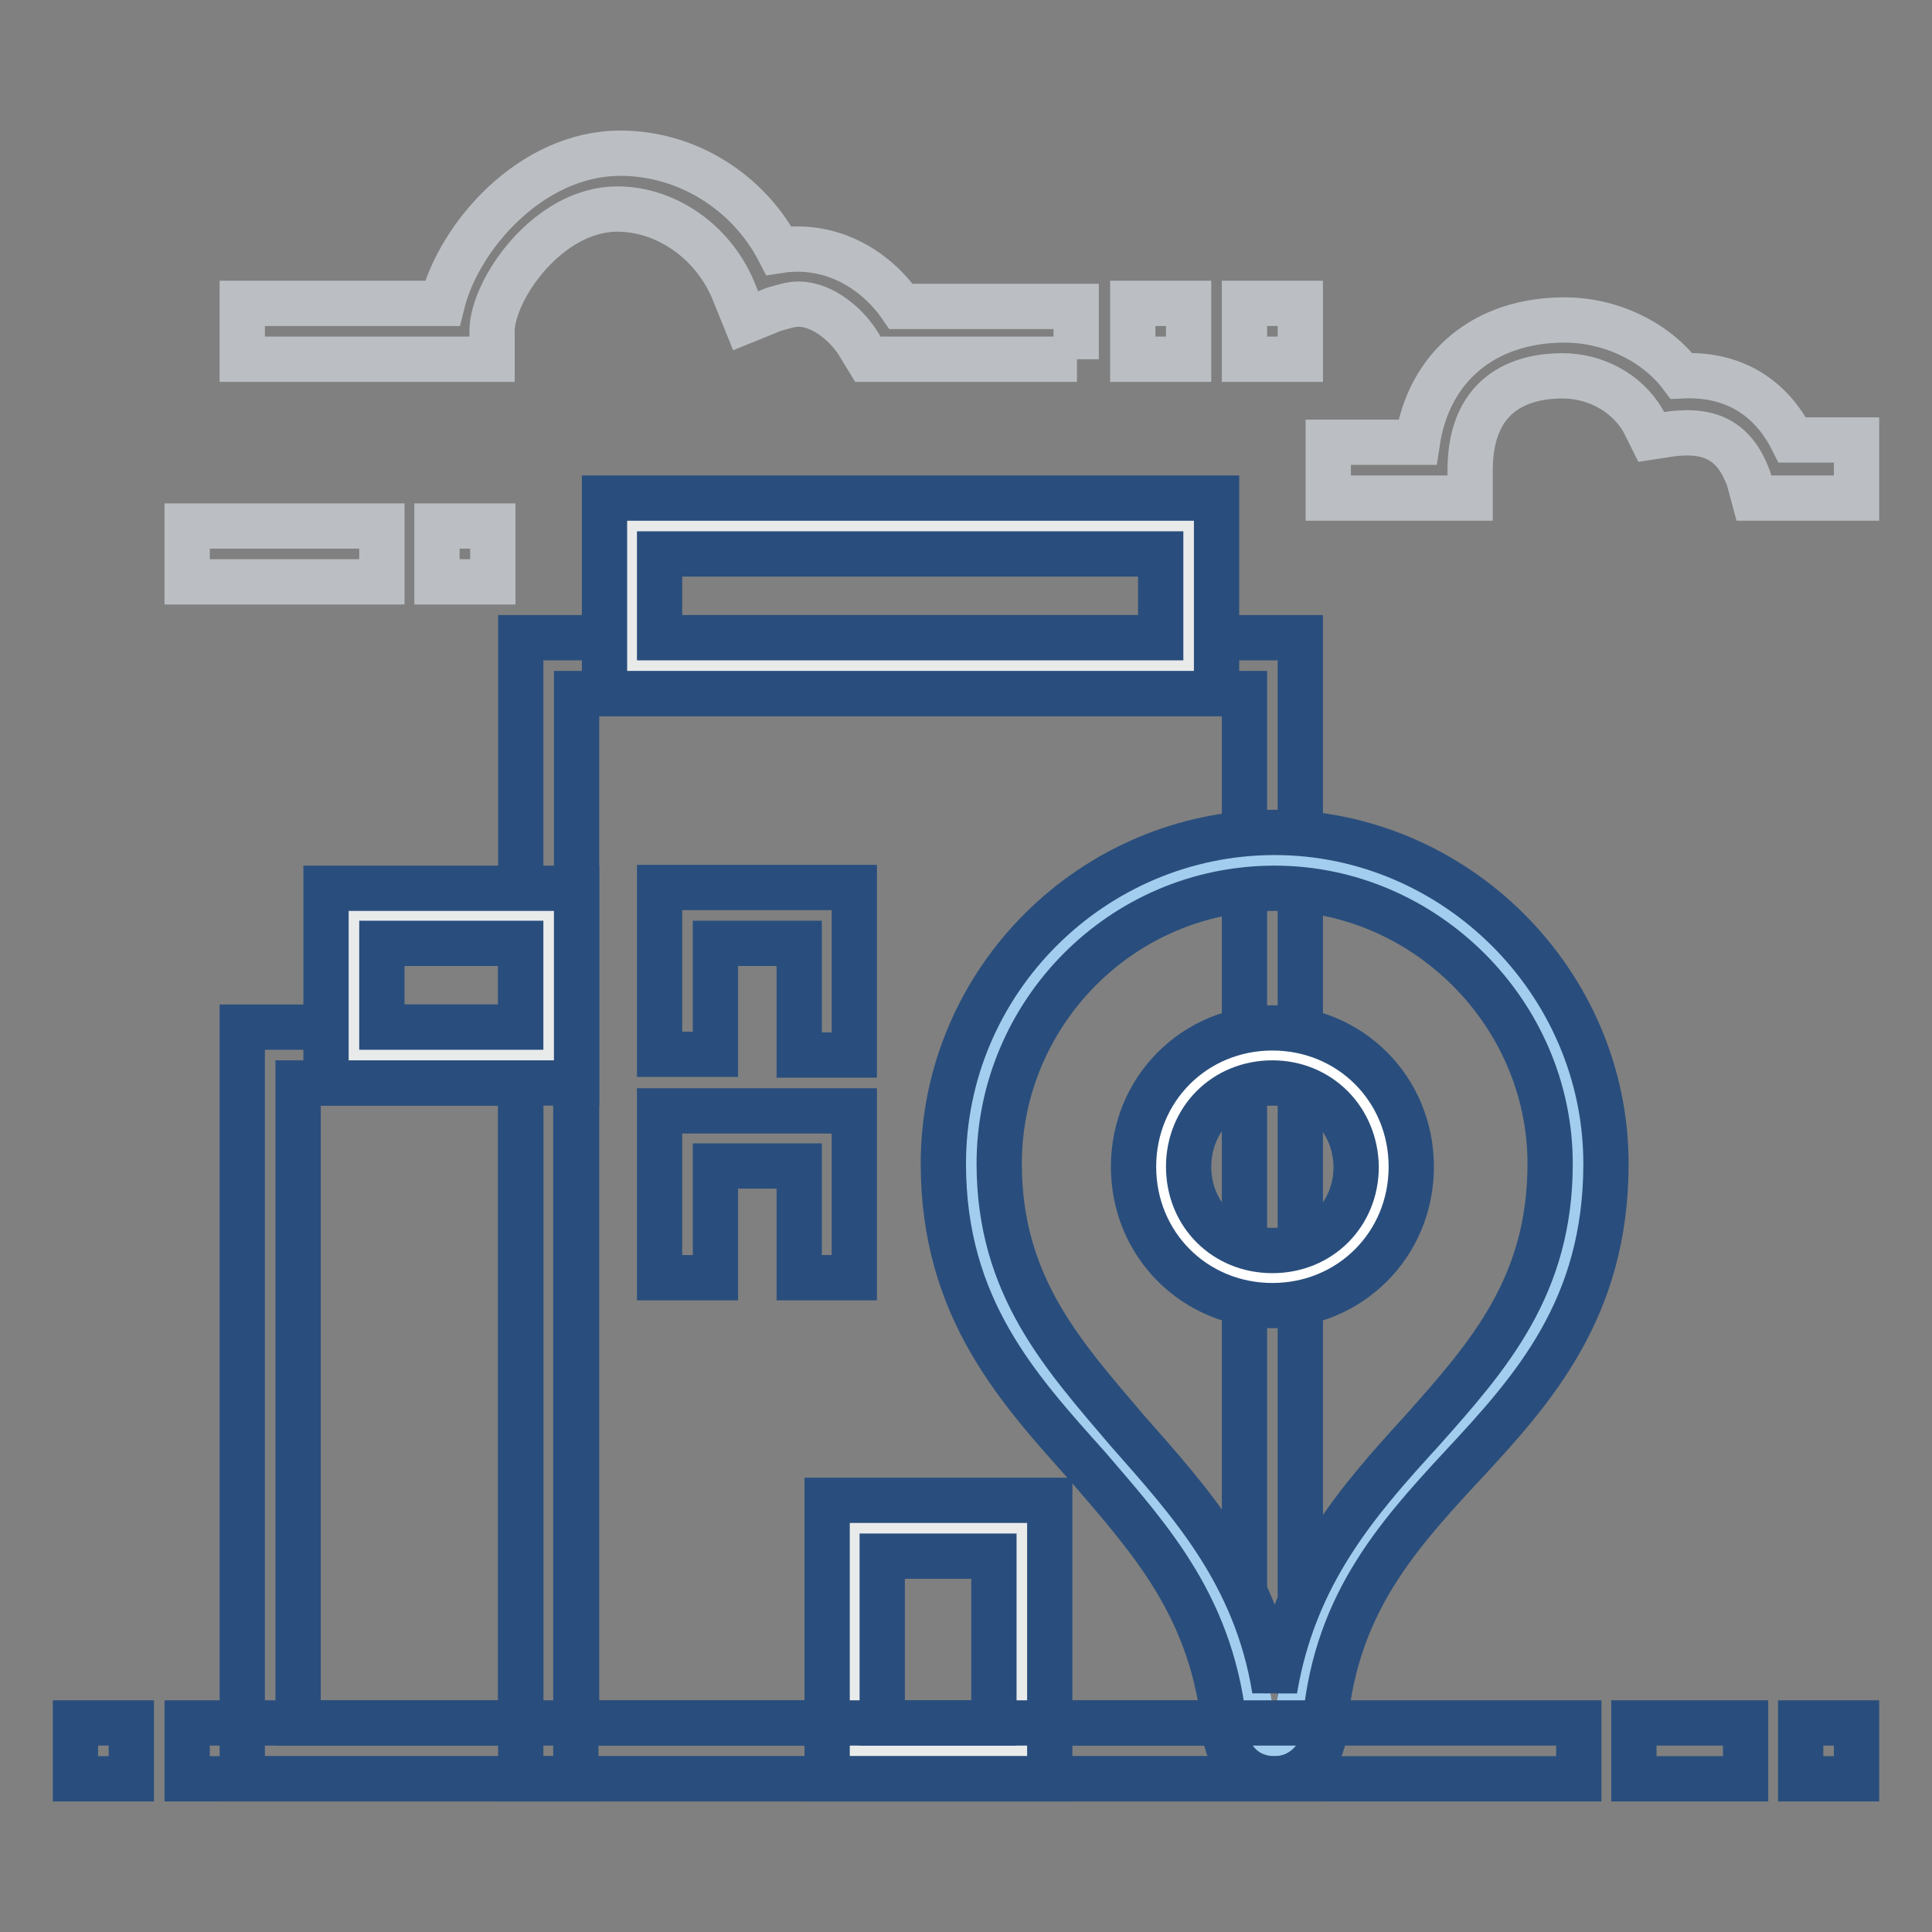
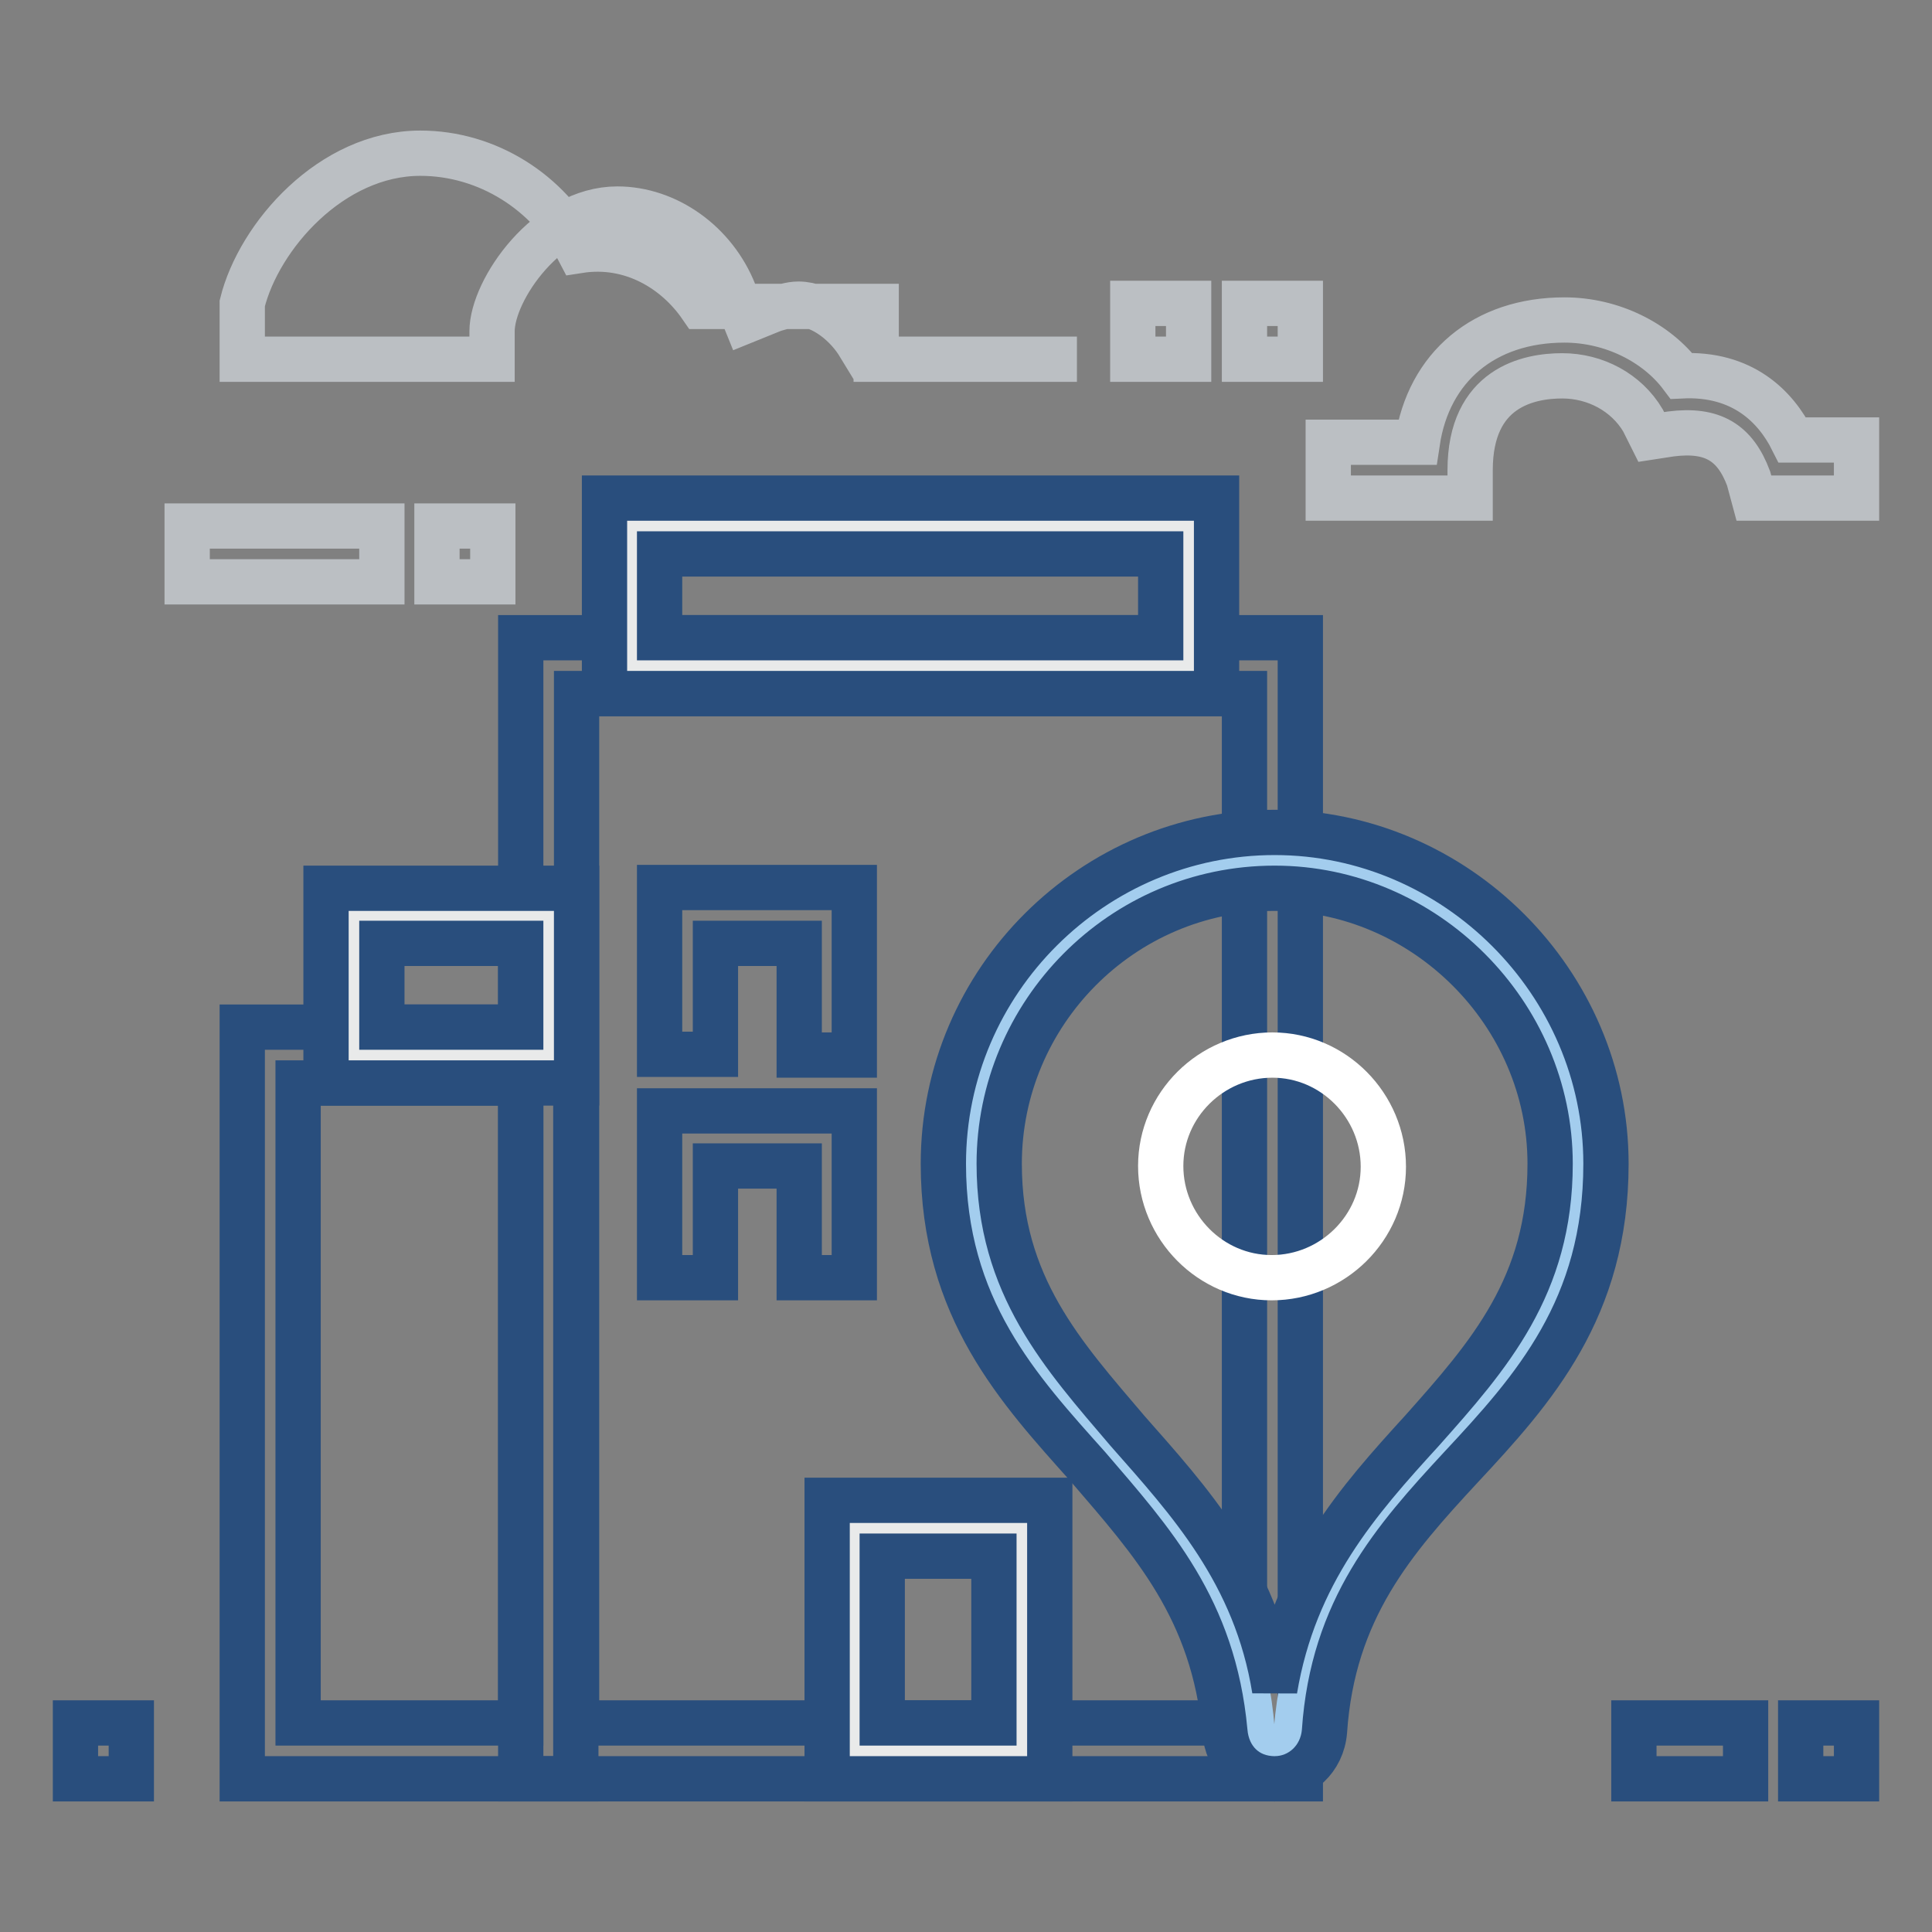
<svg xmlns="http://www.w3.org/2000/svg" version="1.1" x="0px" y="0px" viewBox="0 0 256 256" enable-background="new 0 0 256 256" xml:space="preserve">
  <rect x="0" y="0" width="256" height="256" fill="#808080" stroke="none" />
  <g>
    <path stroke-width="6" fill-opacity="0" stroke="#294e7d" d="M172.3,235.7H69V84.5h103.3V235.7z M76.4,228.3h88.5V91.9H76.4V228.3z" />
    <path stroke-width="6" fill-opacity="0" stroke="#e9eaea" d="M83.8,69.7h73.8v18.4H83.8V69.7z" />
    <path stroke-width="6" fill-opacity="0" stroke="#294e7d" d="M161.2,91.9H80.1V66h81.1V91.9z M87.4,84.5h66.4V73.4H87.4V84.5z" />
    <path stroke-width="6" fill-opacity="0" stroke="#e9eaea" d="M113.3,202.5h22.1V232h-22.1V202.5z" />
    <path stroke-width="6" fill-opacity="0" stroke="#294e7d" d="M139.1,235.7h-29.5v-36.9h29.5V235.7z M116.9,228.3h14.8v-22.1h-14.8V228.3z M113.3,139.8h-7.4V125H94.8 v14.7h-7.4v-22.1h25.8V139.8z M113.3,169.3h-7.4v-14.8H94.8v14.8h-7.4v-22.1h25.8V169.3z M76.4,235.7H32.1v-99.6h44.2V235.7z  M39.5,228.3H69v-84.8H39.5V228.3z" />
    <path stroke-width="6" fill-opacity="0" stroke="#e9eaea" d="M46.9,121.4h25.8v18.4H46.9V121.4z" />
    <path stroke-width="6" fill-opacity="0" stroke="#294e7d" d="M76.4,143.5H43.2v-25.8h33.2V143.5z M50.6,136.1H69V125H50.6V136.1z" />
    <path stroke-width="6" fill-opacity="0" stroke="#a3cdee" d="M168.9,114c-22.1,0-40.2,18.1-40.2,40.2c0,34.7,34.3,39.5,37.2,74.9c0,1.5,1.5,2.9,3,2.9 c1.5,0,2.9-1.1,2.9-2.9c3-35.4,37.2-40.2,37.2-74.9C209.1,132.1,191.1,114,168.9,114z" />
    <path stroke-width="6" fill-opacity="0" stroke="#294e7d" d="M168.9,235.7c-3.7,0-6.3-2.6-6.6-6.3c-1.5-16.2-9.6-25.1-18.1-35c-9.2-10.3-19.2-21-19.2-40.2 c0-24.3,19.9-43.9,43.9-43.9c24,0,43.9,19.9,43.9,43.9c0,19.2-9.6,29.9-19.2,40.2c-8.9,9.6-17,18.8-18.1,35 C175.2,233.1,172.3,235.7,168.9,235.7L168.9,235.7z M168.9,117.7c-20.3,0-36.5,16.6-36.5,36.5c0,16.2,8.5,25.4,17,35.4 c8.1,9.2,17,18.8,19.5,34.3c2.6-15.5,11.1-25.1,19.5-34.3c8.9-10,17-19.2,17-35.4C205.4,134.3,188.8,117.7,168.9,117.7L168.9,117.7 z" />
    <path stroke-width="6" fill-opacity="0" stroke="#ffffff" d="M153.8,154.5c0,8.1,6.6,14.8,14.7,14.8c8.1,0,14.8-6.6,14.8-14.7c0,0,0,0,0,0c0-8.1-6.6-14.8-14.7-14.8 S153.8,146.4,153.8,154.5C153.8,154.5,153.8,154.5,153.8,154.5z" />
-     <path stroke-width="6" fill-opacity="0" stroke="#294e7d" d="M168.6,173c-10.3,0-18.4-8.1-18.4-18.4c0-10.3,8.1-18.4,18.4-18.4c10.3,0,18.4,8.1,18.4,18.4 C187,164.9,178.9,173,168.6,173z M168.6,143.5c-6.3,0-11.1,4.8-11.1,11.1c0,6.3,4.8,11.1,11.1,11.1c6.3,0,11.1-4.8,11.1-11.1 C179.6,148.3,174.8,143.5,168.6,143.5z M24.8,228.3h184.4v7.4H24.8V228.3z" />
-     <path stroke-width="6" fill-opacity="0" stroke="#bbbfc3" d="M142.7,47.6h-27.7l-1.1-1.8c-1.5-2.6-4.8-5.5-8.1-5.5c-1.1,0-2.2,0.4-3.3,0.7l-3.7,1.5l-1.5-3.7 c-2.6-6.6-8.9-11.1-15.5-11.1c-9.2,0-16.6,10.7-16.6,16.2v3.7H32.1v-7.4h26.5c2.2-8.9,11.8-19.9,23.6-19.9c8.9,0,17,5.2,21,12.9 c7-1.1,12.9,2.6,16.2,7.4h23.2V47.6L142.7,47.6z M24.8,69.7h25.8v7.4H24.8V69.7z M246,66h-13.6l-0.7-2.6c-1.8-4.8-4.8-6.6-10.3-5.9 l-2.6,0.4l-1.1-2.2c-2.2-3.7-6.3-5.9-10.7-5.9s-12.2,1.5-12.2,12.5V66h-18.8v-7.4h11.8c1.5-10,8.9-16.2,19.5-16.2 c6.3,0,12.2,3,15.5,7.4c8.1-0.4,12.5,4.1,14.7,8.5h8.5V66z M57.9,69.7h7.4v7.4h-7.4V69.7z M150.1,40.2h7.4v7.4h-7.4V40.2z  M164.9,40.2h7.4v7.4h-7.4V40.2z" />
+     <path stroke-width="6" fill-opacity="0" stroke="#bbbfc3" d="M142.7,47.6h-27.7l-1.1-1.8c-1.5-2.6-4.8-5.5-8.1-5.5c-1.1,0-2.2,0.4-3.3,0.7l-3.7,1.5l-1.5-3.7 c-2.6-6.6-8.9-11.1-15.5-11.1c-9.2,0-16.6,10.7-16.6,16.2v3.7H32.1v-7.4c2.2-8.9,11.8-19.9,23.6-19.9c8.9,0,17,5.2,21,12.9 c7-1.1,12.9,2.6,16.2,7.4h23.2V47.6L142.7,47.6z M24.8,69.7h25.8v7.4H24.8V69.7z M246,66h-13.6l-0.7-2.6c-1.8-4.8-4.8-6.6-10.3-5.9 l-2.6,0.4l-1.1-2.2c-2.2-3.7-6.3-5.9-10.7-5.9s-12.2,1.5-12.2,12.5V66h-18.8v-7.4h11.8c1.5-10,8.9-16.2,19.5-16.2 c6.3,0,12.2,3,15.5,7.4c8.1-0.4,12.5,4.1,14.7,8.5h8.5V66z M57.9,69.7h7.4v7.4h-7.4V69.7z M150.1,40.2h7.4v7.4h-7.4V40.2z  M164.9,40.2h7.4v7.4h-7.4V40.2z" />
    <path stroke-width="6" fill-opacity="0" stroke="#294e7d" d="M10,228.3h7.4v7.4H10V228.3z M216.5,228.3h14.8v7.4h-14.8V228.3z M238.6,228.3h7.4v7.4h-7.4V228.3z" />
  </g>
</svg>